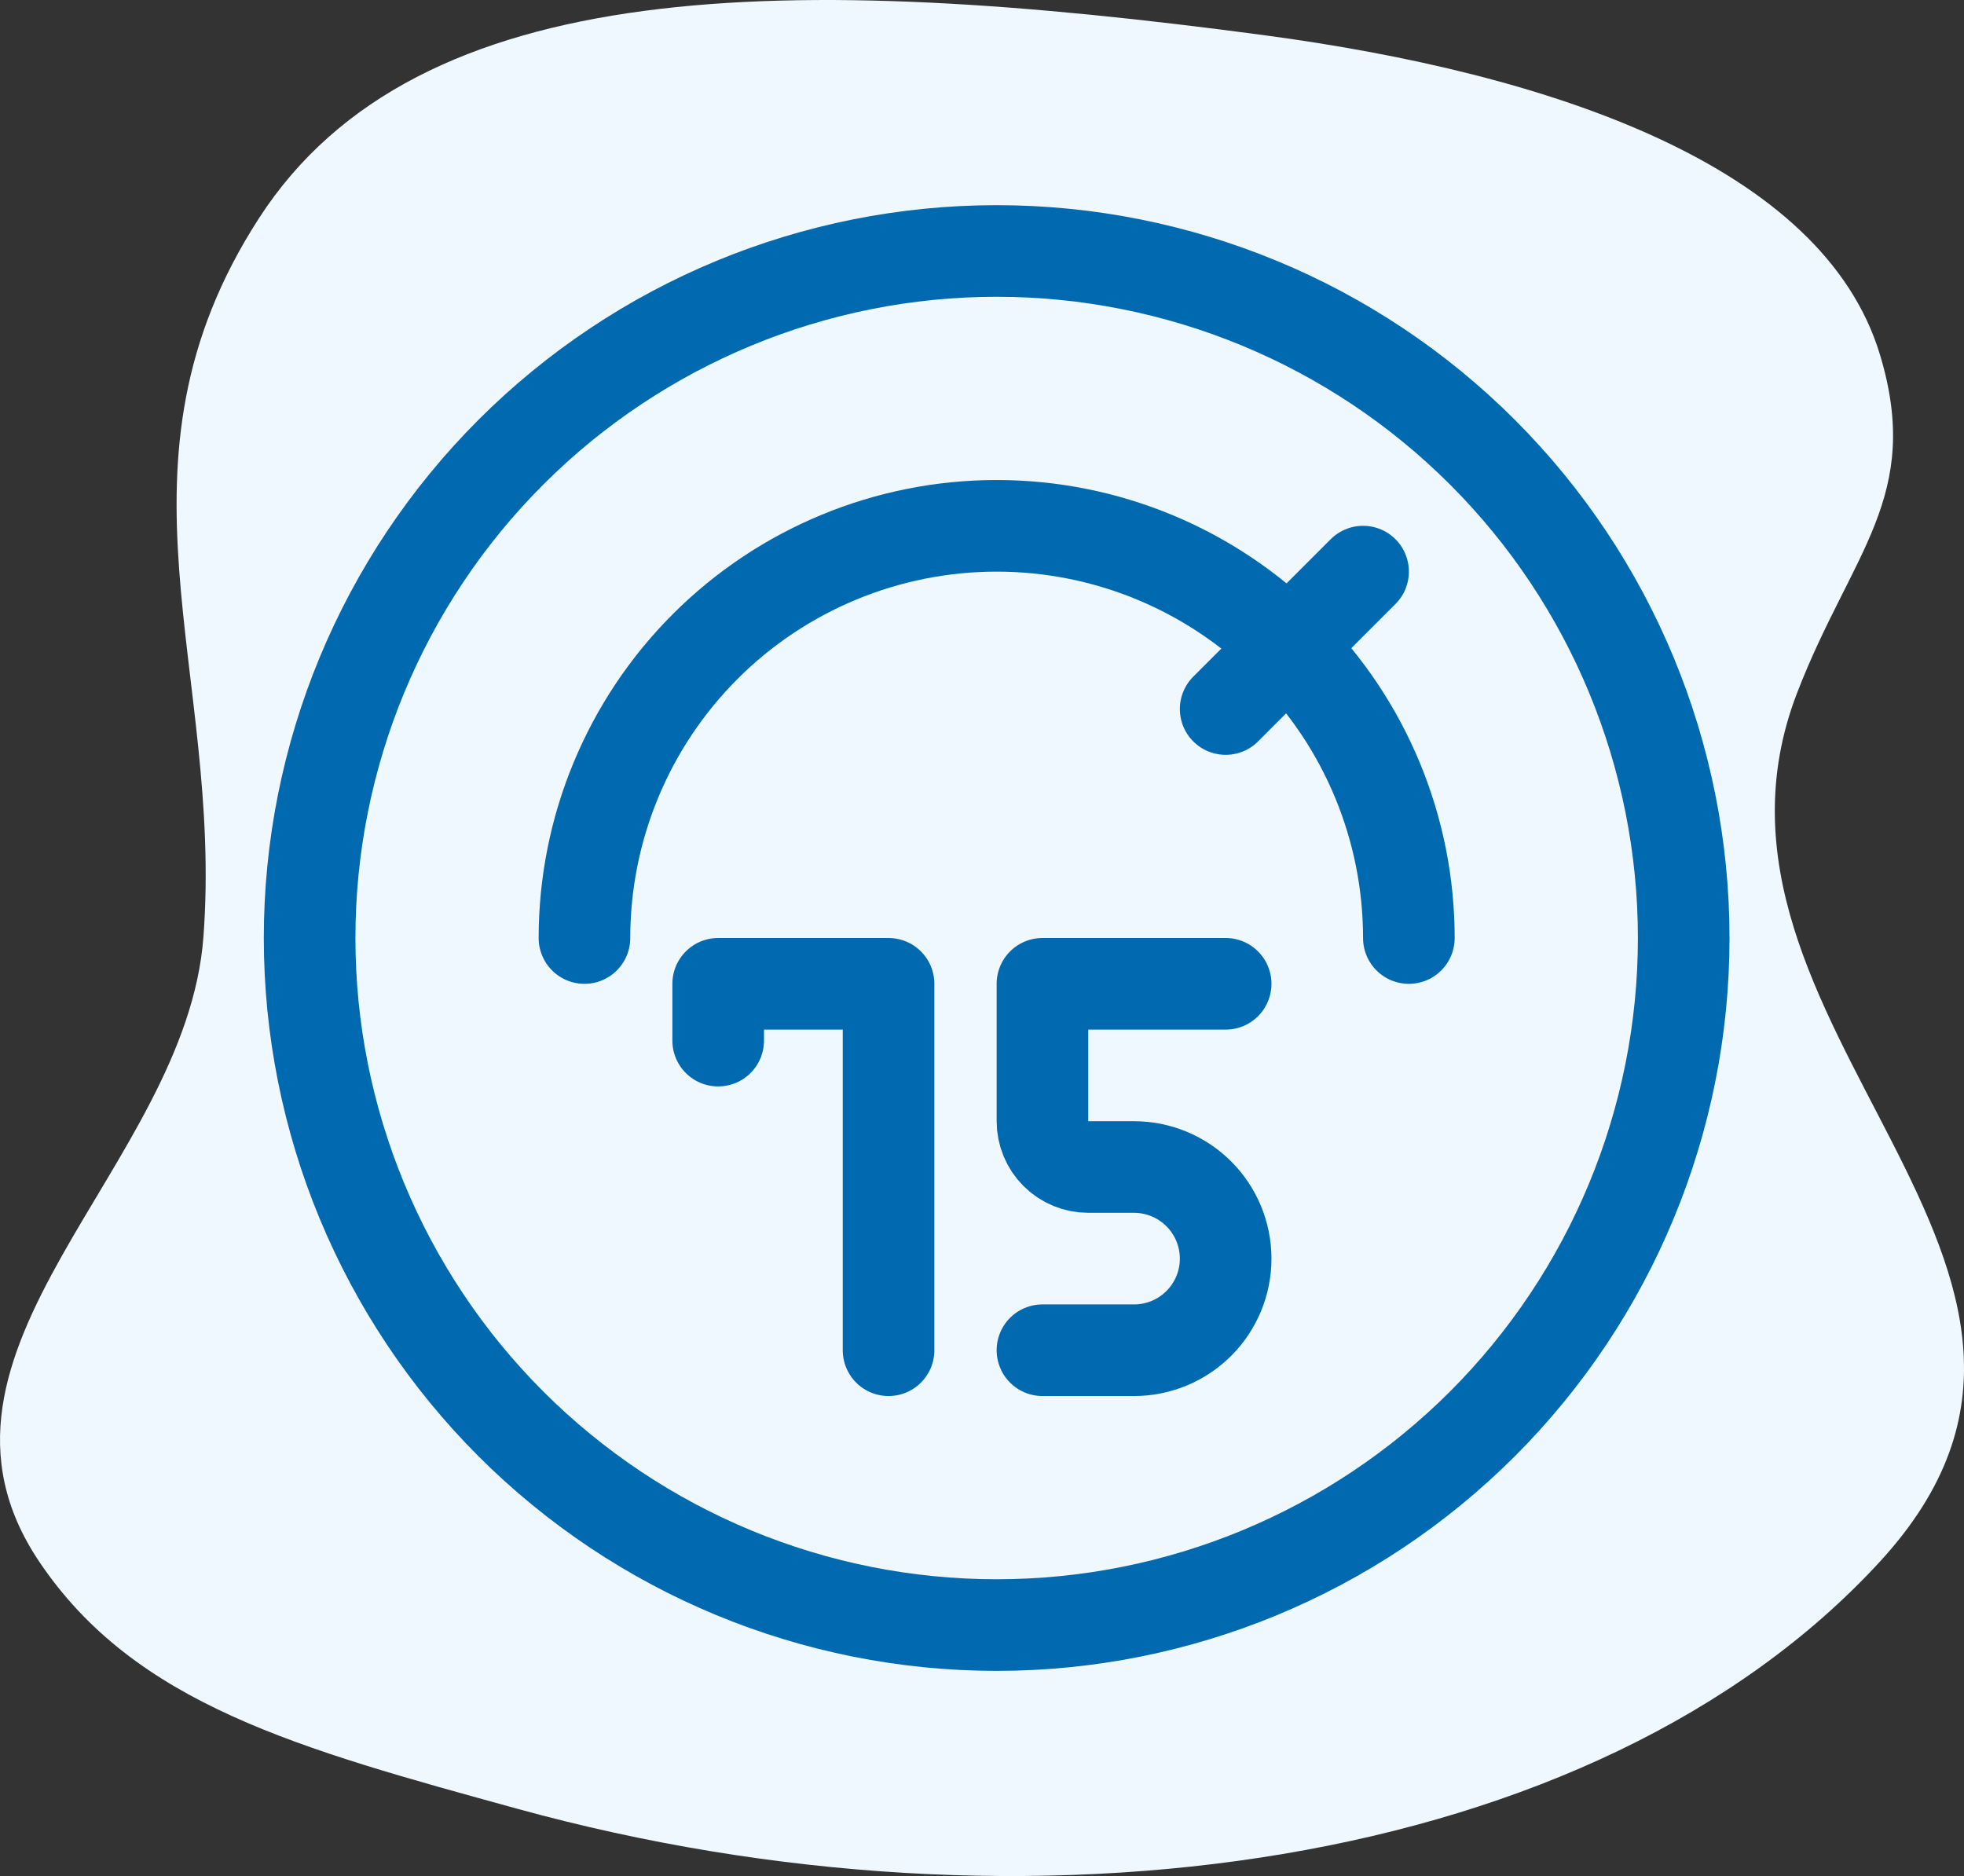
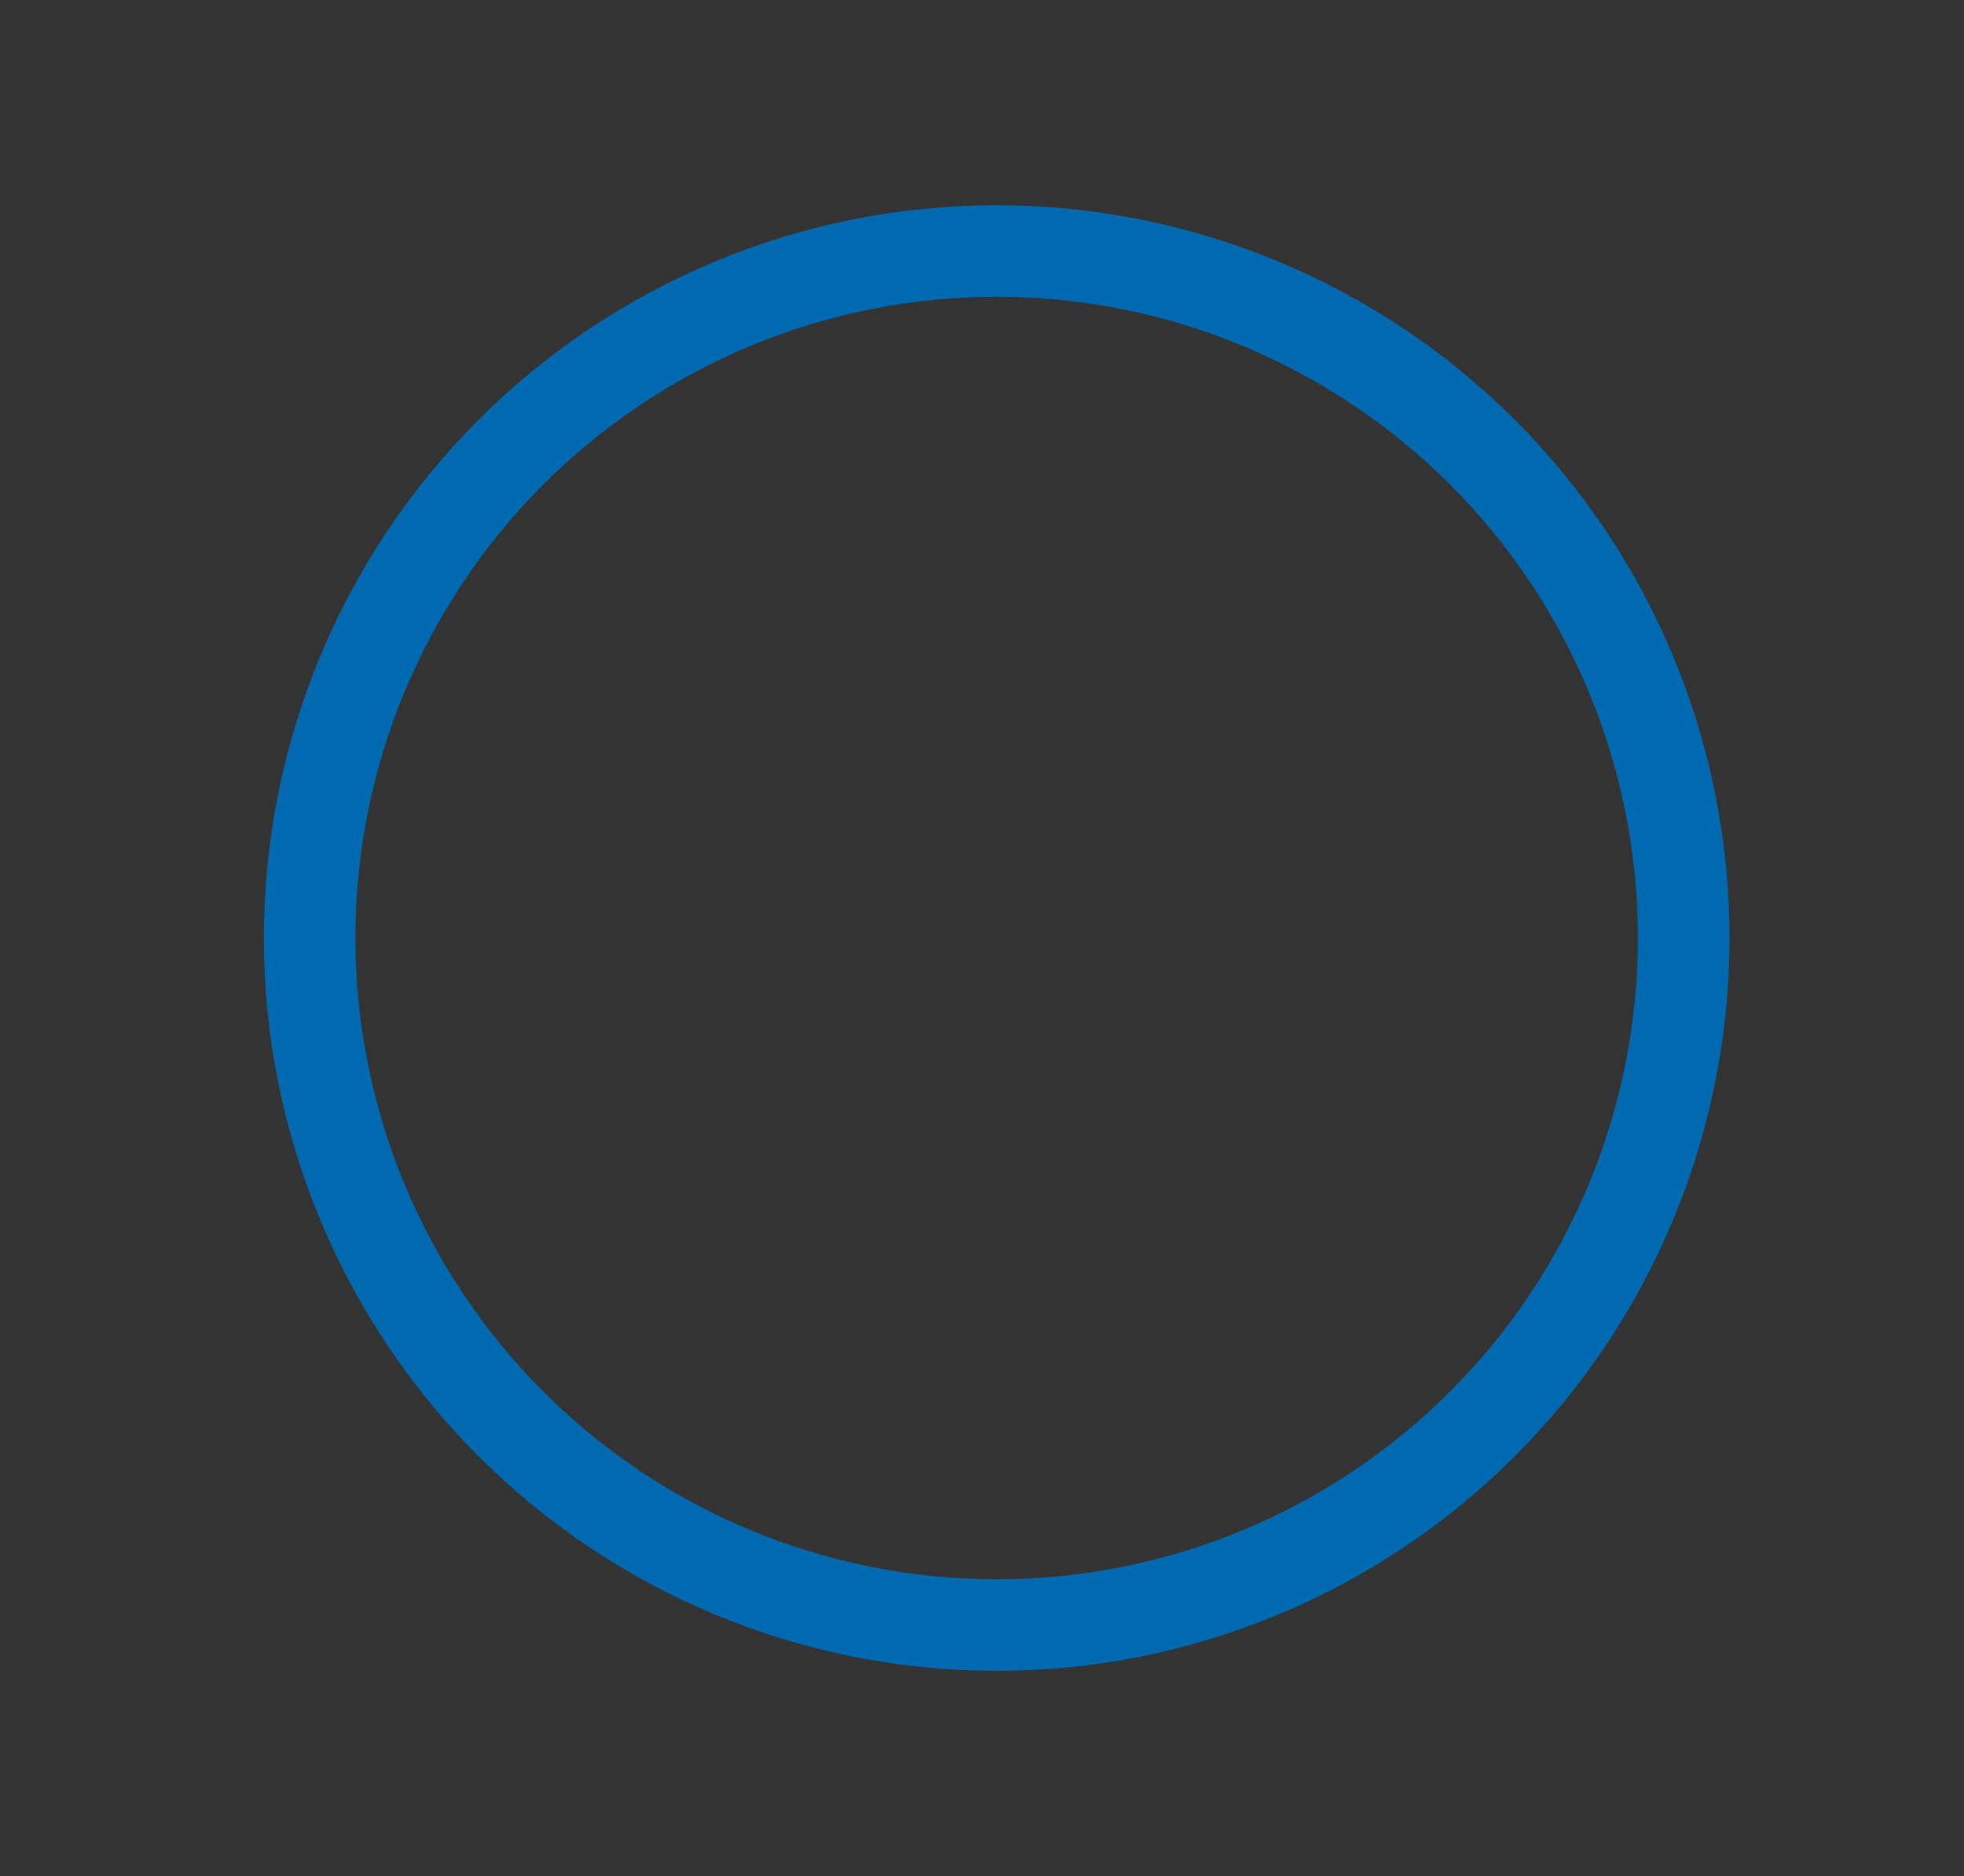
<svg xmlns="http://www.w3.org/2000/svg" width="67" height="64" viewBox="0 0 67 64" fill="none">
  <rect x="0" y="0" width="67" height="64" fill="#333333" stroke="none" />
-   <path d="M8.839 7.438C14.259 -0.94 27.018 -0.947 43.097 1.197C52.937 2.509 62.189 5.648 64.135 12.105C65.593 16.941 63.155 18.852 61.309 23.631C56.91 35.019 73.379 43.206 64.135 53.27C54.422 63.846 35.027 66.487 17.663 61.709C10.175 59.649 4.606 58.142 1.335 53.27C-3.51 46.054 6.351 39.836 6.94 31.961C7.62 22.871 3.418 15.817 8.839 7.438Z" fill="#EEF8FE" />
  <path d="M10.562 32C10.562 38.216 13.032 44.177 17.427 48.573C21.823 52.968 27.784 55.438 34 55.438C40.216 55.438 46.177 52.968 50.573 48.573C54.968 44.177 57.438 38.216 57.438 32C57.438 25.784 54.968 19.823 50.573 15.427C46.177 11.032 40.216 8.562 34 8.562C27.784 8.562 21.823 11.032 17.427 15.427C13.032 19.823 10.562 25.784 10.562 32V32Z" stroke="#0069AF" stroke-width="3.125" stroke-linecap="round" stroke-linejoin="round" />
-   <path d="M19.938 32C19.938 28.27 21.419 24.694 24.056 22.056C26.694 19.419 30.27 17.938 34 17.938C37.73 17.938 41.306 19.419 43.944 22.056C46.581 24.694 48.062 28.27 48.062 32" stroke="#0069AF" stroke-width="3.125" stroke-linecap="round" stroke-linejoin="round" />
-   <path d="M41.812 24.188L46.5 19.5" stroke="#0069AF" stroke-width="3.125" stroke-linecap="round" stroke-linejoin="round" />
-   <path d="M30.312 46.062V33.562C28.654 33.562 25.474 33.562 24.5 33.562V35.5" stroke="#0069AF" stroke-width="3.125" stroke-linecap="round" stroke-linejoin="round" />
-   <path d="M41.812 33.562H35.562V38.25C35.562 38.664 35.727 39.062 36.02 39.355C36.313 39.648 36.711 39.812 37.125 39.812H38.688C39.516 39.812 40.311 40.142 40.897 40.728C41.483 41.314 41.812 42.109 41.812 42.938C41.812 43.766 41.483 44.561 40.897 45.147C40.311 45.733 39.516 46.062 38.688 46.062H35.562" stroke="#0069AF" stroke-width="3.125" stroke-linecap="round" stroke-linejoin="round" />
</svg>